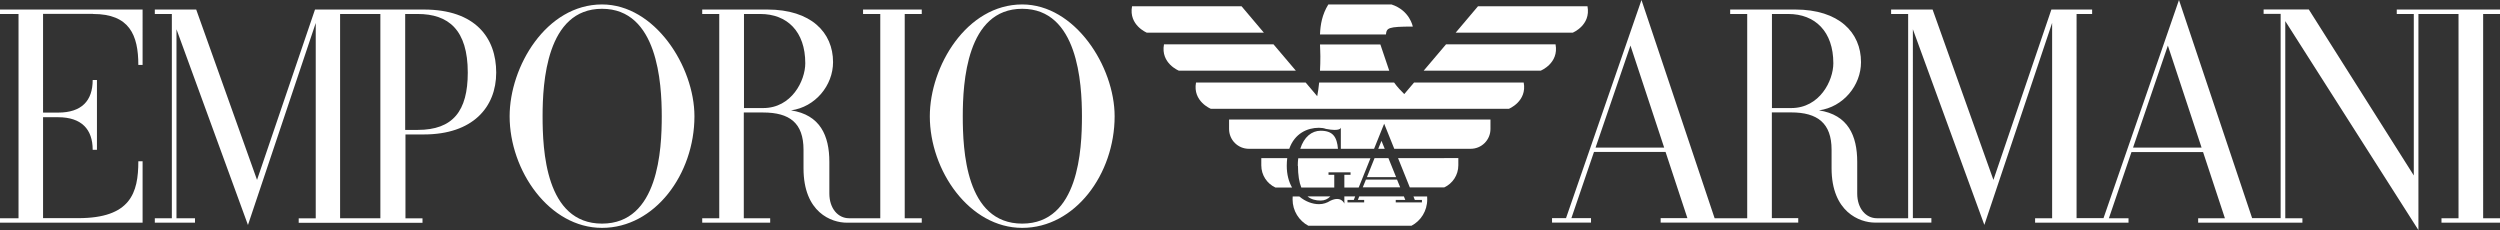
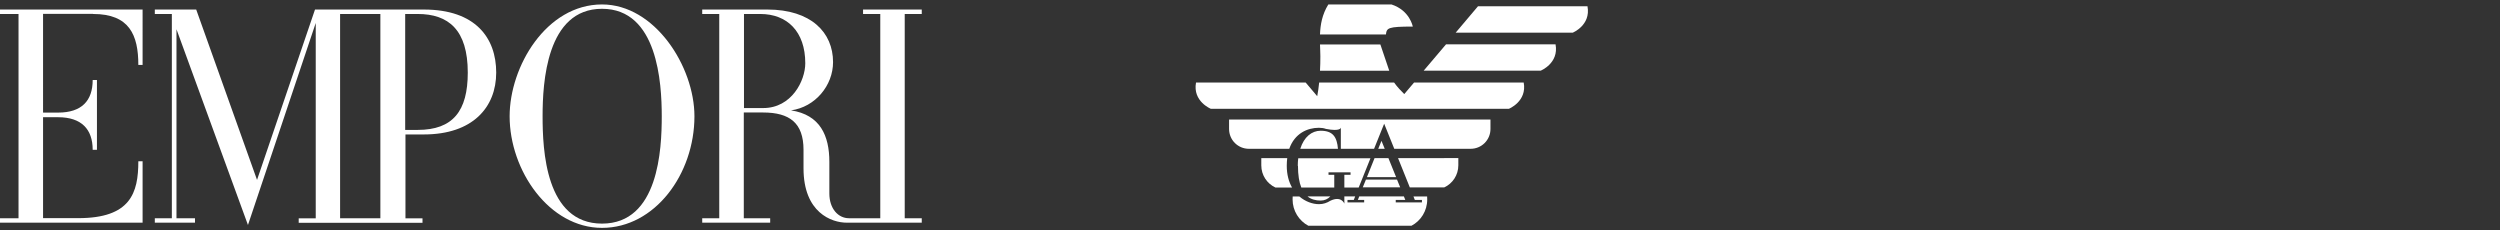
<svg xmlns="http://www.w3.org/2000/svg" id="a" width="270" height="24.85" viewBox="0 0 270 24.85">
  <rect x="0" y="0" width="270" height="24.85" fill="#333333" stroke="none" />
-   <path d="M270,1.03h-11.15v.48h1.84v17.44l-11.34-17.93h-4.88v.48h1.84v22.06h-3.08l-7.9-23.56-8.15,23.56h-2.91V1.51h1.68v-.48h-4.4l-6.26,18.4-6.57-18.4h-4.48v.48h1.84v22.06h-3.38c-1.17,0-2.12-1.04-2.12-2.67v-3.42c0-2.83-.99-5.08-4.13-5.56,2.62-.36,4.54-2.69,4.54-5.21,0-3.2-2.38-5.68-7.1-5.68h-7.03v.48h1.84v22.06h-3.52L177.28,0l-8.15,23.56h-1.51v.48h4.21v-.48h-2.12l2.44-7.15h7.73l2.36,7.15h-2.89v.48h14.86v-.48h-2.85v-11.42h2.08c2.86,0,4.37,1.17,4.37,4.03v2c0,4.73,3.04,5.87,4.68,5.87h6.1v-.48h-2V3.16l7.72,21.13,7.32-21.82v21.1h-1.84v.48h10.09v-.48h-2.12l2.44-7.15h7.73l2.36,7.15h-2.89v.48h11.26v-.48h-1.85V2.28l14.38,22.57V1.51h4.33v22.06h-1.84v.48h6.34v-.48h-1.84V1.51h1.84v-.48h.02ZM172.32,15.94l3.77-11.02,3.64,11.02h-7.4ZM191.37,11.67V1.51h1.76c2.91,0,4.87,1.9,4.87,5.32,0,1.89-1.48,4.84-4.54,4.84h-2.09ZM230.37,15.94l3.76-11.02,3.64,11.02h-7.4,0Z" fill="#fff" fill-rule="evenodd" />
  <path d="M10.06,1.51c3.91,0,4.88,2.26,4.88,5.5h.46V1.03H0v.48h2v22.06H0v.48h15.4v-6.63h-.46c0,3.42-.84,6.14-6.49,6.14h-3.8v-10.9h1.63c2.53,0,3.73,1.31,3.73,3.52h.46v-7.54h-.46c0,2.25-1.2,3.52-3.73,3.52h-1.63V1.5h5.4Z" fill="#fff" fill-rule="evenodd" />
-   <path d="M110.4.48c-6.02,0-9.98,6.7-9.98,12.08,0,5.87,4.28,12.05,9.98,12.05s9.98-5.8,9.98-12.05c0-5.38-4.28-12.08-9.98-12.08h0ZM110.4,24.15c-6.12,0-6.42-7.99-6.42-11.6s.41-11.6,6.42-11.6,6.45,8.03,6.45,11.6-.34,11.6-6.45,11.6h0Z" fill="#fff" fill-rule="evenodd" />
  <path d="M65.02.48c-6.02,0-9.98,6.7-9.98,12.08,0,5.87,4.28,12.05,9.98,12.05s9.98-5.8,9.98-12.05c0-5.38-4.28-12.08-9.98-12.08h0ZM65.02,24.15c-6.12,0-6.42-7.99-6.42-11.6s.41-11.6,6.42-11.6,6.45,8.03,6.45,11.6-.34,11.6-6.45,11.6h0Z" fill="#fff" fill-rule="evenodd" />
  <path d="M93.23,1.51h1.84v22.06h-3.38c-1.17,0-2.12-1.04-2.12-2.67v-3.42c0-2.83-.99-5.08-4.14-5.56,2.62-.36,4.54-2.69,4.54-5.21,0-3.2-2.37-5.68-7.1-5.68h-7.03v.48h1.84v22.06h-1.84v.48h7.34v-.48h-2.85v-11.42h2.08c2.87,0,4.37,1.13,4.37,4.03v2c0,4.8,3.05,5.87,4.67,5.87h8.1v-.48h-1.84V1.51h1.84v-.48h-6.34v.48h0ZM80.35,11.67V1.51h1.76c2.91,0,4.86,1.9,4.86,5.32,0,1.89-1.48,4.84-4.54,4.84h-2.08Z" fill="#fff" fill-rule="evenodd" />
  <path d="M45.76,1.03h-11.74l-6.26,18.4L21.19,1.03h-4.47v.48h1.84v22.06h-1.84v.48h4.34v-.48h-2V3.16l7.72,21.14,7.32-21.82v21.1h-1.84v.48h13.37v-.48h-1.84v-9.06h1.99c5.27,0,7.81-2.93,7.81-6.68s-2.24-6.81-7.81-6.81h-.01ZM41.08,23.57h-4.35V1.51h4.35v22.06h0ZM45.11,14.03h-1.35V1.51h1.35c3.33,0,5.41,1.72,5.41,6.33,0,4.15-1.6,6.19-5.41,6.19h0Z" fill="#fff" fill-rule="evenodd" />
-   <path d="M134.1.68h-11.84c-.38,2.04,1.6,2.85,1.6,2.85h12.64l-2.41-2.85h0Z" fill="#fff" />
-   <path d="M137.55,4.79h-11.84c-.38,2.04,1.6,2.84,1.6,2.84h12.64l-2.41-2.84h0Z" fill="#fff" />
  <path d="M171.46.68h-11.84l-2.41,2.85h12.64s1.98-.8,1.6-2.85h0Z" fill="#fff" />
  <path d="M156.17,4.79l-2.41,2.84h12.64s1.98-.8,1.6-2.84h-11.84,0Z" fill="#fff" />
  <path d="M152.72,8.91l-1.06,1.25c-.28-.27-.78-.79-1.1-1.25h-8.09c-.05.54-.13,1.04-.21,1.48l-1.25-1.48h-11.84c-.38,2.04,1.6,2.84,1.6,2.84h32.19s1.98-.8,1.6-2.84h-11.84,0Z" fill="#fff" />
  <path d="M150.04,7.64l-.96-2.84h-6.52c.01.44.04.87.04,1.27,0,.51-.01,1.05-.04,1.57h7.48,0Z" fill="#fff" />
  <path d="M152.58,2.87s-.31-1.74-2.3-2.39h-6.82c-.68,1.1-.86,2.2-.9,3.24h7.12c.09-.7.19-.85,2.91-.85h0Z" fill="#fff" />
  <polygon points="148.85 16.07 149.55 16.07 149.2 15.21 148.85 16.07" fill="#fff" />
  <path d="M142.63,14.12c-.96,0-1.8.67-2.2,1.95h4.07c-.11-1.25-.52-1.95-1.87-1.95h0Z" fill="#fff" />
  <path d="M132.74,12.91v1.02c0,1.19.96,2.14,2.14,2.14h4.36c.58-1.66,1.96-2.27,3.2-2.27.28,0,.54.04.76.12,1.53.3,1.61-.09,1.61-.15h0v2.3h3.59l1.09-2.71,1.09,2.71h8.25c1.19,0,2.14-.96,2.14-2.14v-1.02h-28.25,0Z" fill="#fff" />
  <path d="M140.18,17.9c0,1.02.13,1.78.36,2.35h3.56v-1.37h-.62v-.27h2.38v.27h-.67v1.37h1.55l1.27-3.16h-7.8c-.03.25-.05.53-.05.82h.02Z" fill="#fff" />
  <polygon points="147.63 19.13 150.78 19.13 149.95 17.08 148.45 17.08 147.63 19.13" fill="#fff" />
  <polygon points="147.18 20.23 151.22 20.23 150.88 19.4 147.52 19.4 147.18 20.23" fill="#fff" />
  <path d="M155.98,17.08h-4.99l1.27,3.16h3.72c.9-.42,1.52-1.33,1.52-2.39v-.78h-1.52,0Z" fill="#fff" />
  <path d="M139.02,17.08h-2.8v.78c0,1.06.62,1.97,1.52,2.39h1.8c-.35-.61-.57-1.39-.57-2.35,0-.29.02-.56.05-.82h0Z" fill="#fff" />
  <path d="M143.67,21.21h-2.46c.4.33.89.45,1.42.45.42,0,.77-.16,1.05-.45h0Z" fill="#fff" />
  <path d="M152.65,21.21l.15.38h.77v.27h-2.83v-.27h1.03l-.15-.38h-4.82l-.15.38h.68v.27h-1.8v-.27h.68l.15-.38h-1.17v.78s-.32-.88-1.51-.31h0c-.36.23-.76.37-1.23.37-.68,0-1.46-.27-2.12-.83h-.72c-.01.11-.01.21-.01.32,0,1.23.69,2.3,1.7,2.84h11.14c1.01-.53,1.7-1.6,1.7-2.84,0-.11,0-.21-.01-.32h-1.47Z" fill="#fff" />
</svg>